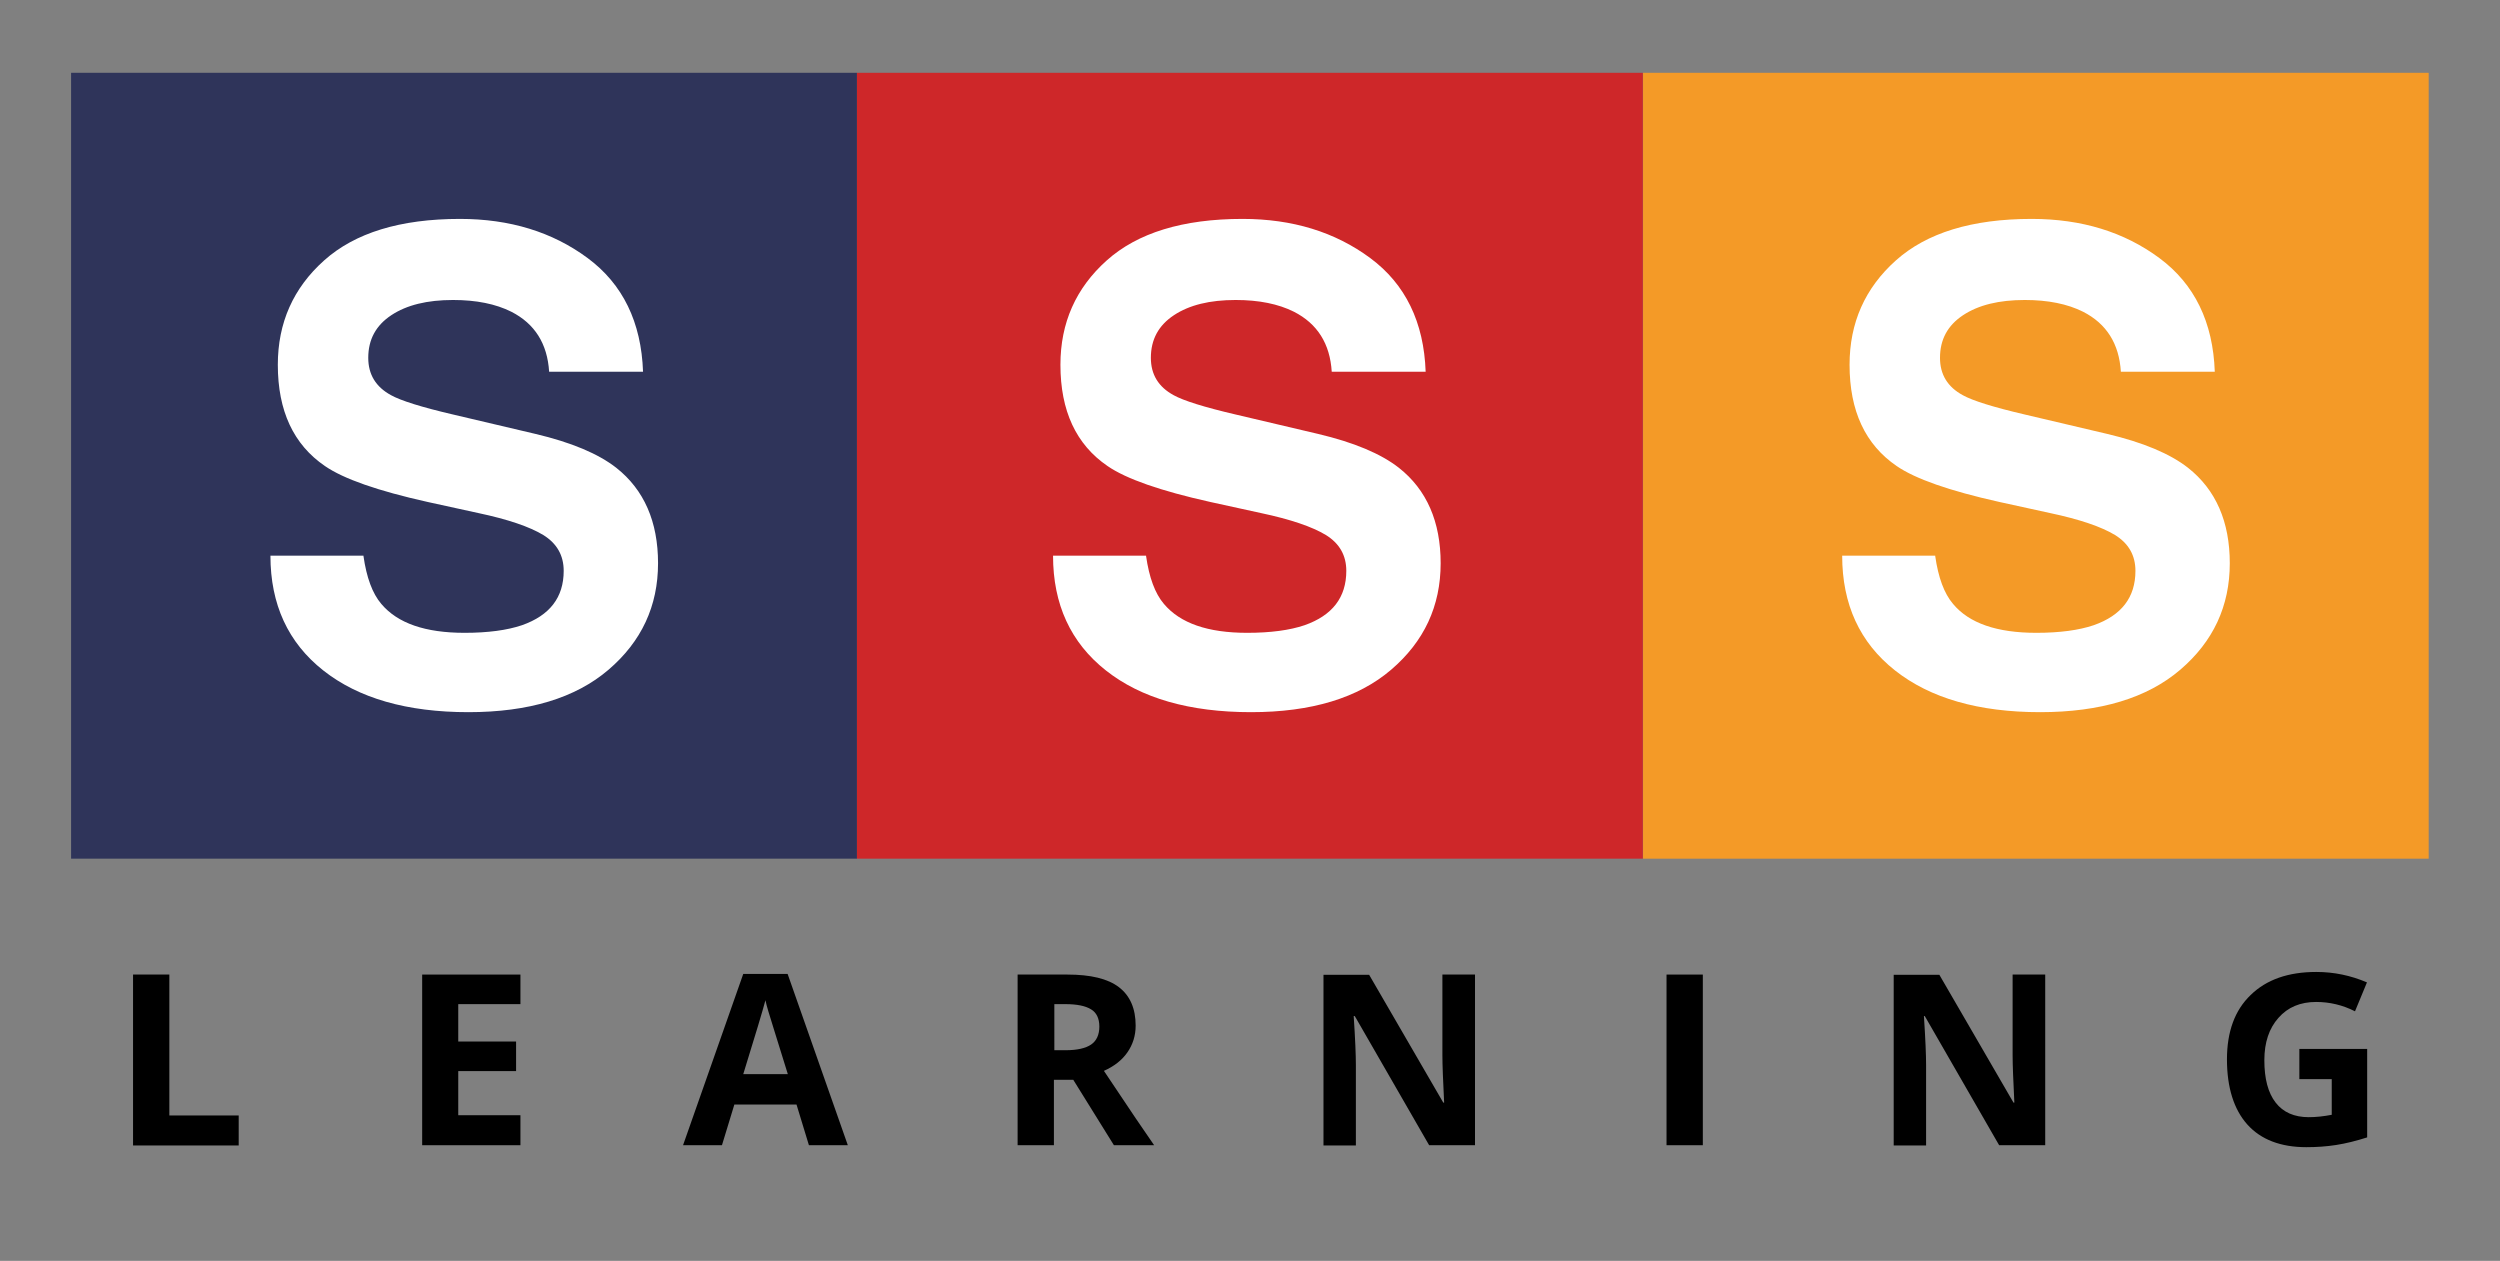
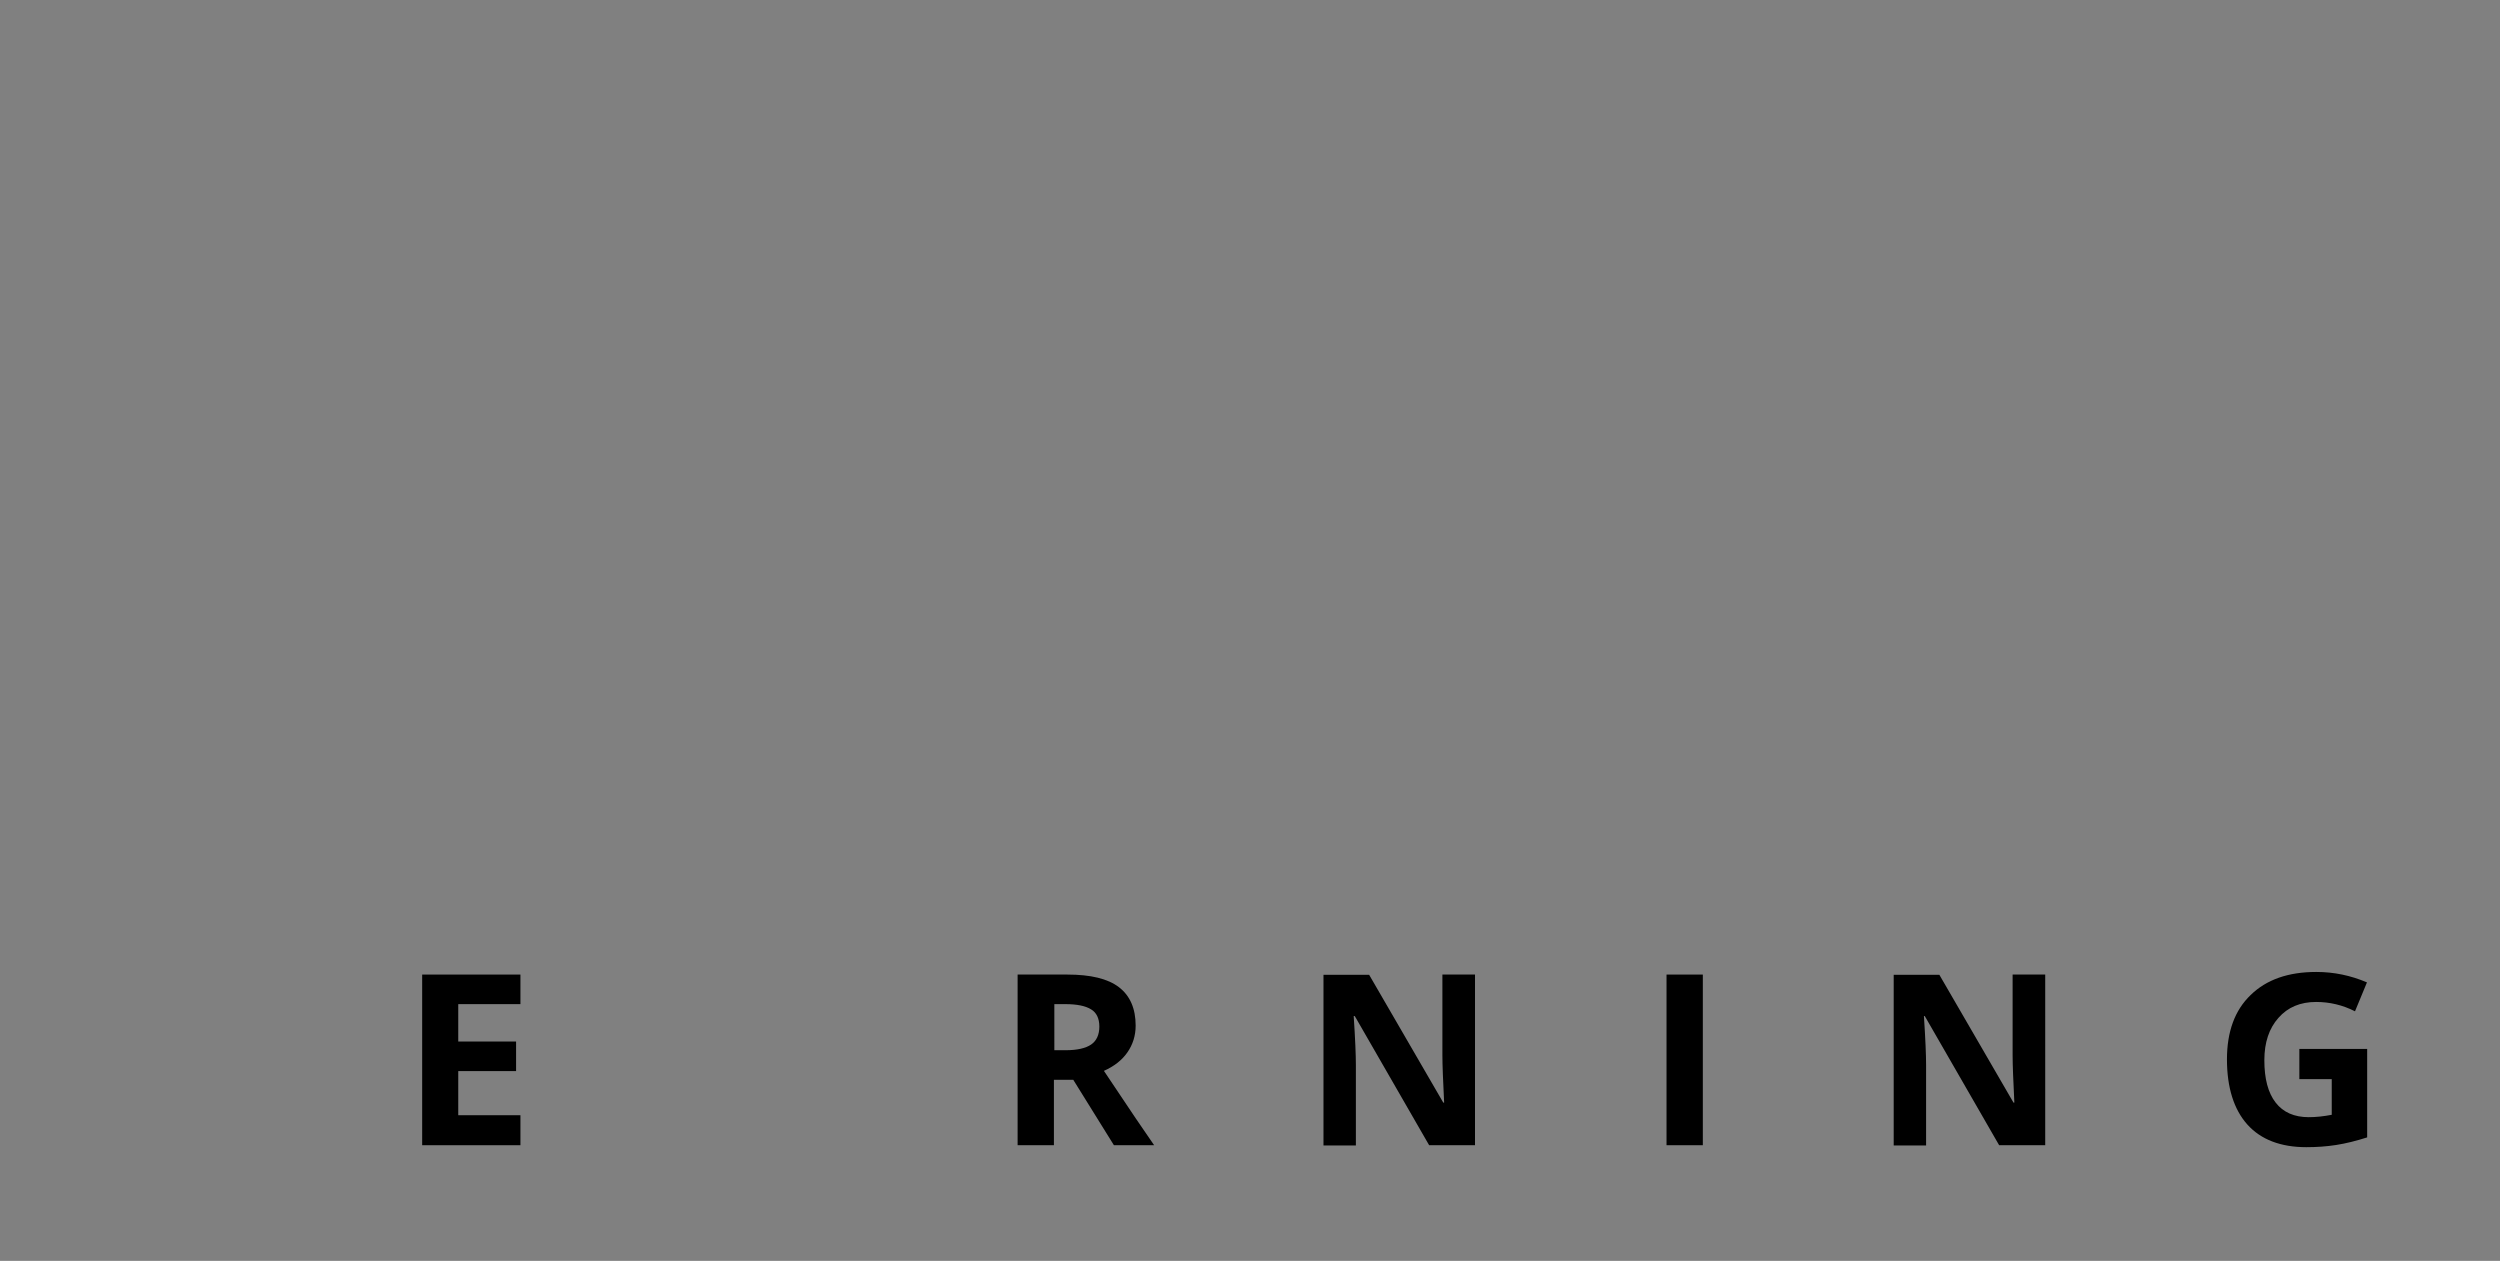
<svg xmlns="http://www.w3.org/2000/svg" xmlns:xlink="http://www.w3.org/1999/xlink" version="1.1" id="artwork" x="0px" y="0px" viewBox="0 0 115 58" style="enable-background:new 0 0 115 58;" xml:space="preserve">
  <rect x="0" y="0" width="115" height="58" fill="#808080" stroke="none" />
  <style type="text/css">
	.st0{clip-path:url(#SVGID_00000079457822848539206980000009950859869971514242_);fill:#2F345A;}
	.st1{clip-path:url(#SVGID_00000079457822848539206980000009950859869971514242_);fill:#CE2729;}
	.st2{clip-path:url(#SVGID_00000079457822848539206980000009950859869971514242_);fill:#F49A27;}
	.st3{clip-path:url(#SVGID_00000079457822848539206980000009950859869971514242_);}
	.st4{clip-path:url(#SVGID_00000034791242620559918360000004971119446082309255_);fill:#FFFFFF;}
</style>
  <g id="logo_-_SSS_-_no_border_1_">
    <g>
      <defs>
-         <rect id="SVGID_1_" x="3.27" y="3.35" width="108.45" height="36.15" />
-       </defs>
+         </defs>
      <clipPath id="SVGID_00000162333332056753960870000008767176527532008621_">
        <use xlink:href="#SVGID_1_" style="overflow:visible;" />
      </clipPath>
      <rect x="3.27" y="3.35" style="clip-path:url(#SVGID_00000162333332056753960870000008767176527532008621_);fill:#2F345A;" width="36.15" height="36.15" />
-       <rect x="39.42" y="3.35" style="clip-path:url(#SVGID_00000162333332056753960870000008767176527532008621_);fill:#CE2729;" width="36.15" height="36.15" />
      <rect x="75.58" y="3.35" style="clip-path:url(#SVGID_00000162333332056753960870000008767176527532008621_);fill:#F49A27;" width="36.15" height="36.15" />
      <g style="clip-path:url(#SVGID_00000162333332056753960870000008767176527532008621_);">
        <defs>
-           <rect id="SVGID_00000064331156386397200070000008294541875599511724_" x="3.27" y="3.35" width="108.45" height="36.15" />
-         </defs>
+           </defs>
        <clipPath id="SVGID_00000083808648169509853920000014131617006621307563_">
          <use xlink:href="#SVGID_00000064331156386397200070000008294541875599511724_" style="overflow:visible;" />
        </clipPath>
        <path style="clip-path:url(#SVGID_00000083808648169509853920000014131617006621307563_);fill:#FFFFFF;" d="M16.72,25.58     c0.14,0.98,0.41,1.72,0.82,2.2c0.75,0.89,2.02,1.33,3.83,1.33c1.08,0,1.96-0.12,2.64-0.35c1.28-0.45,1.92-1.28,1.92-2.5     c0-0.71-0.31-1.26-0.94-1.65c-0.63-0.38-1.62-0.72-2.99-1.01l-2.33-0.51c-2.29-0.51-3.86-1.06-4.72-1.65     c-1.45-0.99-2.17-2.54-2.17-4.66c0-1.93,0.71-3.53,2.13-4.8c1.42-1.27,3.5-1.91,6.25-1.91c2.29,0,4.25,0.6,5.87,1.8     c1.62,1.2,2.47,2.95,2.55,5.23h-4.32c-0.08-1.29-0.66-2.21-1.74-2.76c-0.72-0.36-1.61-0.54-2.68-0.54c-1.19,0-2.13,0.23-2.84,0.7     c-0.71,0.47-1.06,1.12-1.06,1.96c0,0.77,0.35,1.34,1.05,1.72c0.45,0.25,1.4,0.55,2.86,0.89l3.78,0.89     c1.65,0.39,2.89,0.91,3.72,1.56c1.28,1.01,1.92,2.48,1.92,4.39c0,1.97-0.76,3.6-2.28,4.9c-1.52,1.3-3.67,1.95-6.44,1.95     c-2.83,0-5.06-0.64-6.68-1.92c-1.62-1.28-2.43-3.04-2.43-5.28H16.72z" />
        <path style="clip-path:url(#SVGID_00000083808648169509853920000014131617006621307563_);fill:#FFFFFF;" d="M52.72,25.58     c0.14,0.98,0.41,1.72,0.82,2.2c0.75,0.89,2.02,1.33,3.83,1.33c1.08,0,1.96-0.12,2.64-0.35c1.28-0.45,1.92-1.28,1.92-2.5     c0-0.71-0.31-1.26-0.94-1.65c-0.63-0.38-1.62-0.72-2.99-1.01l-2.33-0.51c-2.29-0.51-3.86-1.06-4.72-1.65     c-1.45-0.99-2.17-2.54-2.17-4.66c0-1.93,0.71-3.53,2.13-4.8c1.42-1.27,3.5-1.91,6.25-1.91c2.29,0,4.25,0.6,5.87,1.8     c1.62,1.2,2.47,2.95,2.55,5.23h-4.32c-0.08-1.29-0.66-2.21-1.74-2.76c-0.72-0.36-1.61-0.54-2.68-0.54c-1.19,0-2.13,0.23-2.84,0.7     c-0.71,0.47-1.06,1.12-1.06,1.96c0,0.77,0.35,1.34,1.05,1.72c0.45,0.25,1.4,0.55,2.86,0.89l3.78,0.89     c1.65,0.39,2.89,0.91,3.72,1.56c1.28,1.01,1.92,2.48,1.92,4.39c0,1.97-0.76,3.6-2.28,4.9c-1.52,1.3-3.67,1.95-6.44,1.95     c-2.83,0-5.06-0.64-6.68-1.92c-1.62-1.28-2.43-3.04-2.43-5.28H52.72z" />
        <path style="clip-path:url(#SVGID_00000083808648169509853920000014131617006621307563_);fill:#FFFFFF;" d="M89.02,25.58     c0.14,0.98,0.41,1.72,0.82,2.2c0.74,0.89,2.02,1.33,3.83,1.33c1.08,0,1.96-0.12,2.64-0.35c1.28-0.45,1.92-1.28,1.92-2.5     c0-0.71-0.31-1.26-0.94-1.65c-0.63-0.38-1.62-0.72-2.99-1.01l-2.33-0.51c-2.29-0.51-3.86-1.06-4.72-1.65     c-1.45-0.99-2.17-2.54-2.17-4.66c0-1.93,0.71-3.53,2.13-4.8c1.42-1.27,3.5-1.91,6.25-1.91c2.29,0,4.25,0.6,5.87,1.8     c1.62,1.2,2.47,2.95,2.55,5.23h-4.32c-0.08-1.29-0.66-2.21-1.74-2.76c-0.72-0.36-1.61-0.54-2.68-0.54c-1.19,0-2.13,0.23-2.84,0.7     c-0.71,0.47-1.06,1.12-1.06,1.96c0,0.77,0.35,1.34,1.05,1.72c0.45,0.25,1.4,0.55,2.86,0.89l3.78,0.89     c1.65,0.39,2.89,0.91,3.72,1.56c1.28,1.01,1.92,2.48,1.92,4.39c0,1.97-0.76,3.6-2.28,4.9c-1.52,1.3-3.67,1.95-6.44,1.95     c-2.83,0-5.06-0.64-6.68-1.92c-1.62-1.28-2.43-3.04-2.43-5.28H89.02z" />
      </g>
    </g>
  </g>
  <g id="learning">
-     <path d="M6.12,52.68v-7.85h1.67v6.48h3.19v1.38H6.12z" />
    <path d="M23.94,52.68h-4.52v-7.85h4.52v1.36h-2.86v1.72h2.66v1.36h-2.66v2.03h2.86V52.68z" />
-     <path d="M37.21,52.68l-0.57-1.87h-2.86l-0.57,1.87h-1.79l2.77-7.88h2.04L39,52.68H37.21z M36.24,49.41   c-0.53-1.69-0.82-2.65-0.89-2.87c-0.07-0.22-0.11-0.4-0.14-0.53c-0.12,0.46-0.46,1.59-1.02,3.4H36.24z" />
    <path d="M48.48,49.67v3.01h-1.67v-7.85h2.29c1.07,0,1.86,0.19,2.37,0.58s0.77,0.98,0.77,1.77c0,0.46-0.13,0.87-0.38,1.23   c-0.25,0.36-0.61,0.64-1.08,0.85c1.18,1.77,1.95,2.91,2.31,3.42h-1.85l-1.87-3.01H48.48z M48.48,48.31h0.54   c0.53,0,0.92-0.09,1.17-0.26s0.38-0.45,0.38-0.83c0-0.37-0.13-0.64-0.38-0.79c-0.26-0.16-0.65-0.24-1.19-0.24h-0.5V48.31z" />
    <path d="M67.86,52.68h-2.12l-3.42-5.94h-0.05c0.07,1.05,0.1,1.8,0.1,2.25v3.7h-1.49v-7.85h2.1l3.41,5.88h0.04   c-0.05-1.02-0.08-1.74-0.08-2.17v-3.72h1.5V52.68z" />
    <path d="M76.66,52.68v-7.85h1.67v7.85H76.66z" />
    <path d="M94.08,52.68h-2.12l-3.42-5.94H88.5c0.07,1.05,0.1,1.8,0.1,2.25v3.7h-1.49v-7.85h2.1l3.41,5.88h0.04   c-0.05-1.02-0.08-1.74-0.08-2.17v-3.72h1.5V52.68z" />
    <path d="M105.77,48.25h3.12v4.07c-0.5,0.16-0.98,0.28-1.43,0.35c-0.45,0.07-0.9,0.1-1.37,0.1c-1.18,0-2.09-0.35-2.71-1.04   s-0.94-1.7-0.94-3c0-1.27,0.36-2.26,1.09-2.96c0.73-0.71,1.73-1.06,3.02-1.06c0.81,0,1.58,0.16,2.33,0.48l-0.55,1.33   c-0.57-0.29-1.17-0.43-1.79-0.43c-0.72,0-1.3,0.24-1.73,0.73c-0.43,0.48-0.65,1.13-0.65,1.95c0,0.85,0.17,1.5,0.52,1.95   c0.35,0.45,0.86,0.67,1.52,0.67c0.35,0,0.7-0.04,1.06-0.11v-1.64h-1.49V48.25z" />
  </g>
</svg>